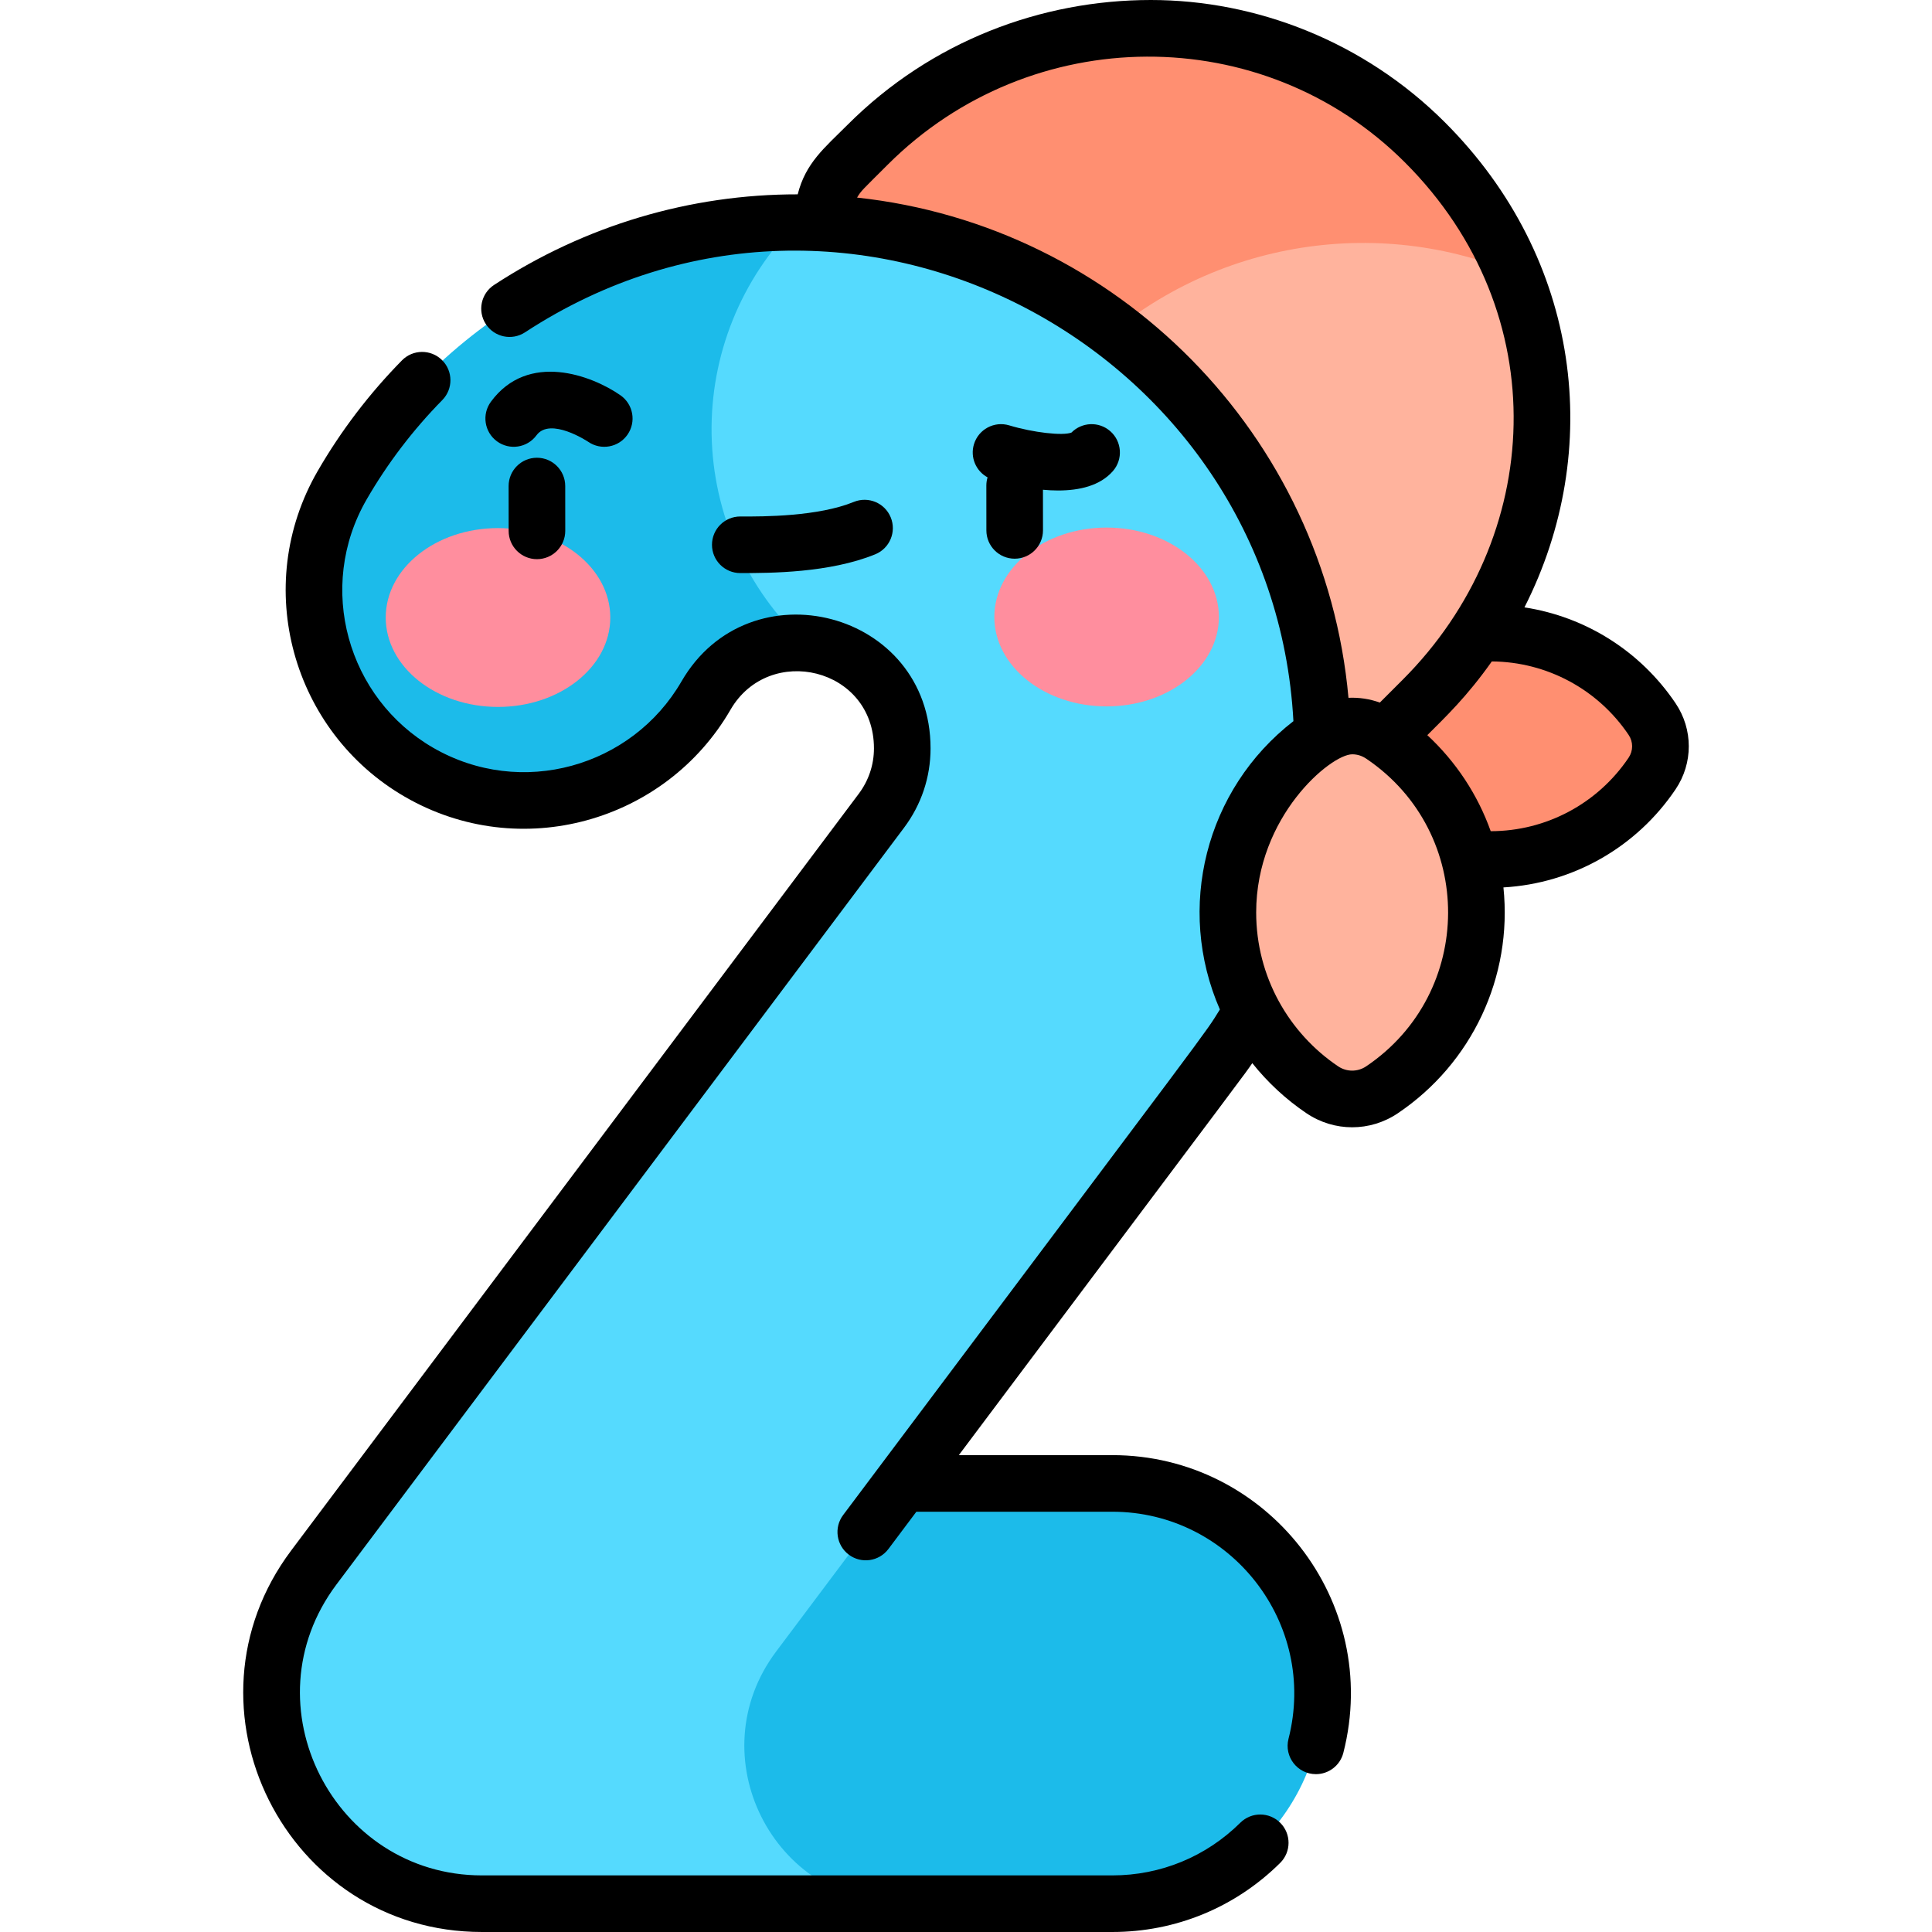
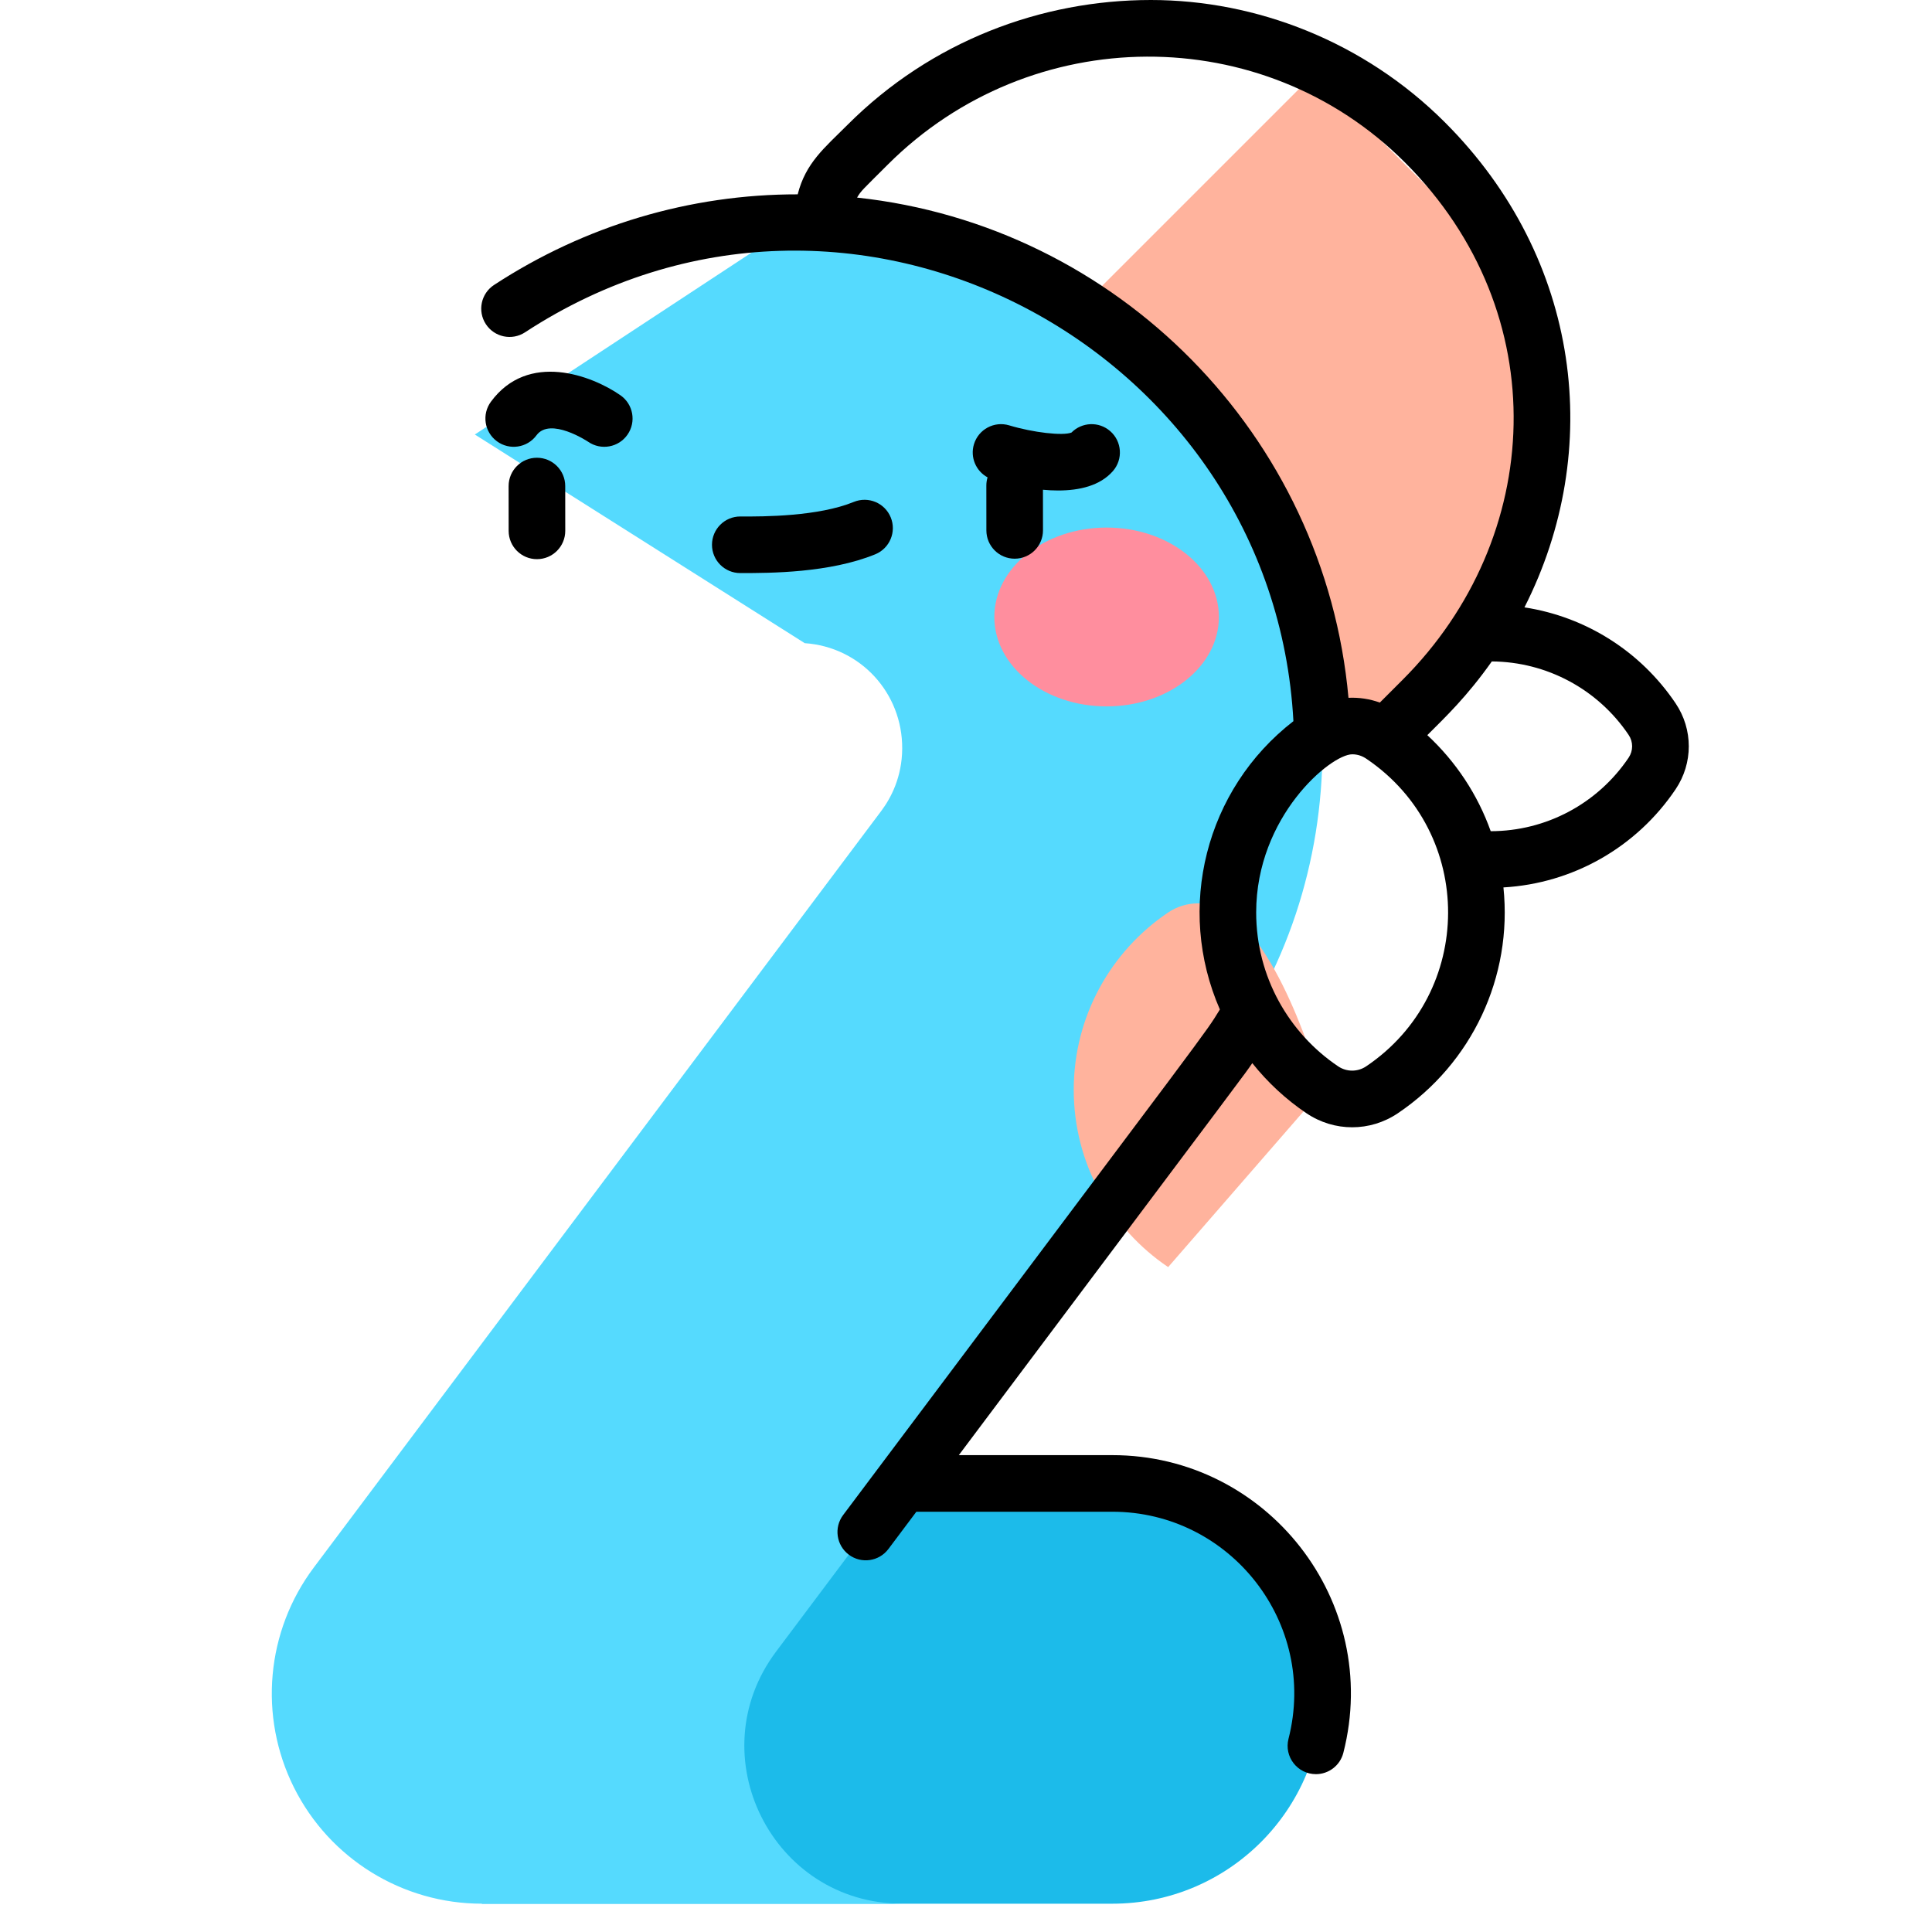
<svg xmlns="http://www.w3.org/2000/svg" id="Capa_1" enable-background="new 0 0 512 512" height="512" viewBox="0 0 512 512" width="512">
  <g>
-     <path d="m437.826 204.982c2.932-4.352 2.932-10.062 0-14.414-9.262-13.747-24.971-22.793-42.801-22.793-4.797 0-9.44.655-13.845 1.879-11.971 3.328-22.186 10.865-28.956 20.914-2.932 4.352-2.932 10.062 0 14.414 9.262 13.747 24.971 22.793 42.801 22.793s33.539-9.046 42.801-22.793z" fill="#ff8f71" />
    <g>
      <path d="m267.854 112.508 80.874 80.874c.542.542 1.108 1.021 1.696 1.442 6.298 4.512 14.969 2.251 20.436-3.215l6.146-6.146c30.719-30.719 39.946-74.924 23.941-113.266l-52.661-52.661-81.11 81.11z" fill="#ffb39d" />
-       <path d="m280.646 101.396 6.146-6.146c30.723-30.723 76.148-38.725 114.155-23.052-5.135-12.3-12.859-23.998-23.313-34.452-40.904-40.906-107.137-39.952-147.717.628l-6.146 6.146c-5.976 5.976-8.121 15.783-1.772 22.132l56.876 56.876c-6.35-6.349-4.205-16.156 1.771-22.132z" fill="#ff8f71" />
    </g>
    <g>
      <path d="m294.78 393.125h-167.062v111.375h111.378 55.685c30.756 0 55.688-24.932 55.688-55.688-.001-30.755-24.933-55.687-55.689-55.687z" fill="#1cbbea" />
      <path d="m322.665 281.704c18.188-24.249 27.803-53.118 27.803-83.485 0-76.766-62.453-139.219-139.219-139.219l-85.412 56.15 87.427 55.294c14.733 1.012 25.915 13.178 25.829 27.946-.045 7.591-3.023 13.15-5.525 16.485l-150.4 200.525c-12.655 16.872-14.691 39.449-5.259 58.317 9.433 18.865 28.717 30.783 49.809 30.783h27.843 83.535c-34.418 0-54.064-39.293-33.413-66.827z" fill="#55dafe" />
-       <path d="m188.583 115.15c-.38-21.017 7.802-41.286 22.666-56.15-49.531 0-95.724 26.65-120.546 69.55-15.404 26.62-6.311 60.685 20.309 76.089 26.615 15.404 60.685 6.314 76.089-20.309 5.393-9.316 15.3-14.631 26.163-13.885-15.392-14.318-24.301-34.277-24.681-55.295z" fill="#1cbbea" />
    </g>
-     <path d="m350.424 288.805c4.778 3.219 11.047 3.219 15.825 0 15.092-10.169 25.024-27.415 25.024-46.99s-9.932-36.822-25.024-46.99c-4.778-3.219-11.047-3.219-15.825 0-15.092 10.169-25.024 27.415-25.024 46.99s9.931 36.822 25.024 46.99z" fill="#ffb39d" />
+     <path d="m350.424 288.805s-9.932-36.822-25.024-46.99c-4.778-3.219-11.047-3.219-15.825 0-15.092 10.169-25.024 27.415-25.024 46.99s9.931 36.822 25.024 46.99z" fill="#ffb39d" />
    <g>
      <g>
        <g>
          <ellipse cx="293.263" cy="163.506" fill="#ff8e9e" rx="29.756" ry="23.696" />
        </g>
        <g>
-           <ellipse cx="131.978" cy="163.646" fill="#ff8e9e" rx="29.756" ry="23.696" />
-         </g>
+           </g>
      </g>
    </g>
    <g>
-       <path d="m339.307 483.086c-2.917-2.942-7.666-2.963-10.606-.047-9.083 9.002-21.13 13.96-33.92 13.96h-167.063c-39.228 0-62.47-45.206-38.55-77.1l150.399-200.523c4.605-6.14 7.04-13.42 7.04-21.052 0-36.537-48.012-48.82-65.998-17.751-13.115 22.664-42.493 31.087-65.841 17.574-22.651-13.107-31.093-42.484-17.574-65.842 5.528-9.553 12.266-18.396 20.024-26.284 2.905-2.953 2.866-7.702-.087-10.606s-7.701-2.867-10.606.087c-8.646 8.789-16.152 18.644-22.313 29.29-17.713 30.609-6.673 69.142 23.043 86.337 30.606 17.715 69.143 6.673 86.337-23.042 10.244-17.694 38.016-11.169 38.016 10.237 0 4.361-1.396 8.528-4.04 12.052l-150.4 200.524c-31.181 41.574-1.441 101.1 50.55 101.1h167.062c16.772 0 32.568-6.501 44.479-18.307 2.942-2.916 2.964-7.665.048-10.607z" />
      <path d="m142.29 121.308c-.002 0-.004 0-.006 0-4.142.003-7.497 3.363-7.494 7.505l.009 11.876c.003 4.141 3.36 7.495 7.5 7.495h.006c4.142-.003 7.497-3.363 7.494-7.505l-.009-11.876c-.003-4.141-3.36-7.495-7.5-7.495z" />
      <path d="m294.939 124.835c2.722-3.123 2.397-7.86-.726-10.582-3.003-2.618-7.499-2.417-10.262.38-2.283.906-10.136.011-16.487-1.903-3.967-1.202-8.151 1.035-9.355 4.998-1.054 3.472.533 7.116 3.607 8.776-.21.692-.325 1.425-.324 2.186l.01 11.876c.003 4.14 3.36 7.494 7.5 7.494h.006c4.143-.003 7.497-3.364 7.494-7.506l-.009-10.765c1.333.123 2.684.197 4.027.197 5.63-.001 11.117-1.249 14.519-5.151z" />
      <path d="m166.293 115.19c2.366-3.4 1.527-8.074-1.873-10.439-7.561-5.262-24.465-11.675-34.322 1.709-2.456 3.335-1.743 8.03 1.592 10.486 3.334 2.456 8.03 1.743 10.486-1.592 3.626-4.92 13.534 1.613 13.703 1.727 3.394 2.343 8.054 1.503 10.414-1.891z" />
      <path d="m196.3 151.87h.131c7.67 0 23.414-.028 35.519-4.976 3.834-1.567 5.672-5.946 4.104-9.78-1.566-3.834-5.946-5.672-9.78-4.104-9.445 3.862-23.842 3.9-29.973 3.861h-.118c-4.143 0-7.5 3.358-7.5 7.5s3.357 7.5 7.5 7.5h.117z" />
      <path d="m444.045 186.377c-9.317-13.829-23.869-22.94-40.05-25.418 21.102-41.556 15.117-92.34-21.056-128.516-21.467-21.467-50.039-32.443-77.955-32.443-29.026 0-58.184 10.884-80.372 33.071-6.107 6.107-11.104 10.086-13.213 18.431-28.522-.035-56.368 8.252-80.471 24.014-3.467 2.267-4.439 6.915-2.173 10.382 2.268 3.467 6.918 4.439 10.382 2.172 86.125-56.321 198.288 3.994 203.631 103.044-23.346 18.082-31.219 49.576-19.49 76.409-4.374 7.044 1.305-.87-99.84 133.976-2.485 3.314-1.813 8.015 1.5 10.5 3.311 2.484 8.013 1.815 10.5-1.5l7.407-9.875h51.935c31.249 0 54.522 29.549 46.685 60.182-1.212 4.732 2.361 9.362 7.271 9.362 3.345 0 6.394-2.253 7.261-5.642 10.284-40.161-20.25-78.901-61.216-78.901h-40.684c81.139-108.182 75.253-100.252 77.771-103.884 4.078 5.117 8.922 9.617 14.365 13.284 7.352 4.954 16.853 4.955 24.206 0 19.58-13.191 30.449-36.056 27.986-59.851 18.378-1.053 35.246-10.602 45.621-26.001 4.665-6.924 4.665-15.873-.001-22.796zm-216.912-134.016c1.085-1.858 1.46-2.058 8.086-8.684 37.976-37.976 99.483-38.257 137.111-.628 40.031 40.033 36.945 99.544-.629 137.111l-6.031 6.031c-2.683-.972-5.504-1.393-8.31-1.266-6.257-69.625-61.23-125.132-130.227-132.564zm134.924 230.224c-2.259 1.523-5.18 1.523-7.442 0-12.997-8.756-21.715-23.699-21.715-40.77 0-25.463 19.769-41.916 25.449-41.916 1.472 0 2.708.455 3.862 1.252h-.001c28.868 19.611 28.651 62.028-.153 81.434zm69.549-81.794c-8.214 12.192-21.877 19.473-36.552 19.483-3.464-9.719-9.239-18.44-16.8-25.452 4.879-4.879 10.493-10.199 17.095-19.537 14.562.107 28.098 7.364 36.257 19.474 1.234 1.832 1.234 4.199 0 6.032z" />
    </g>
  </g>
</svg>